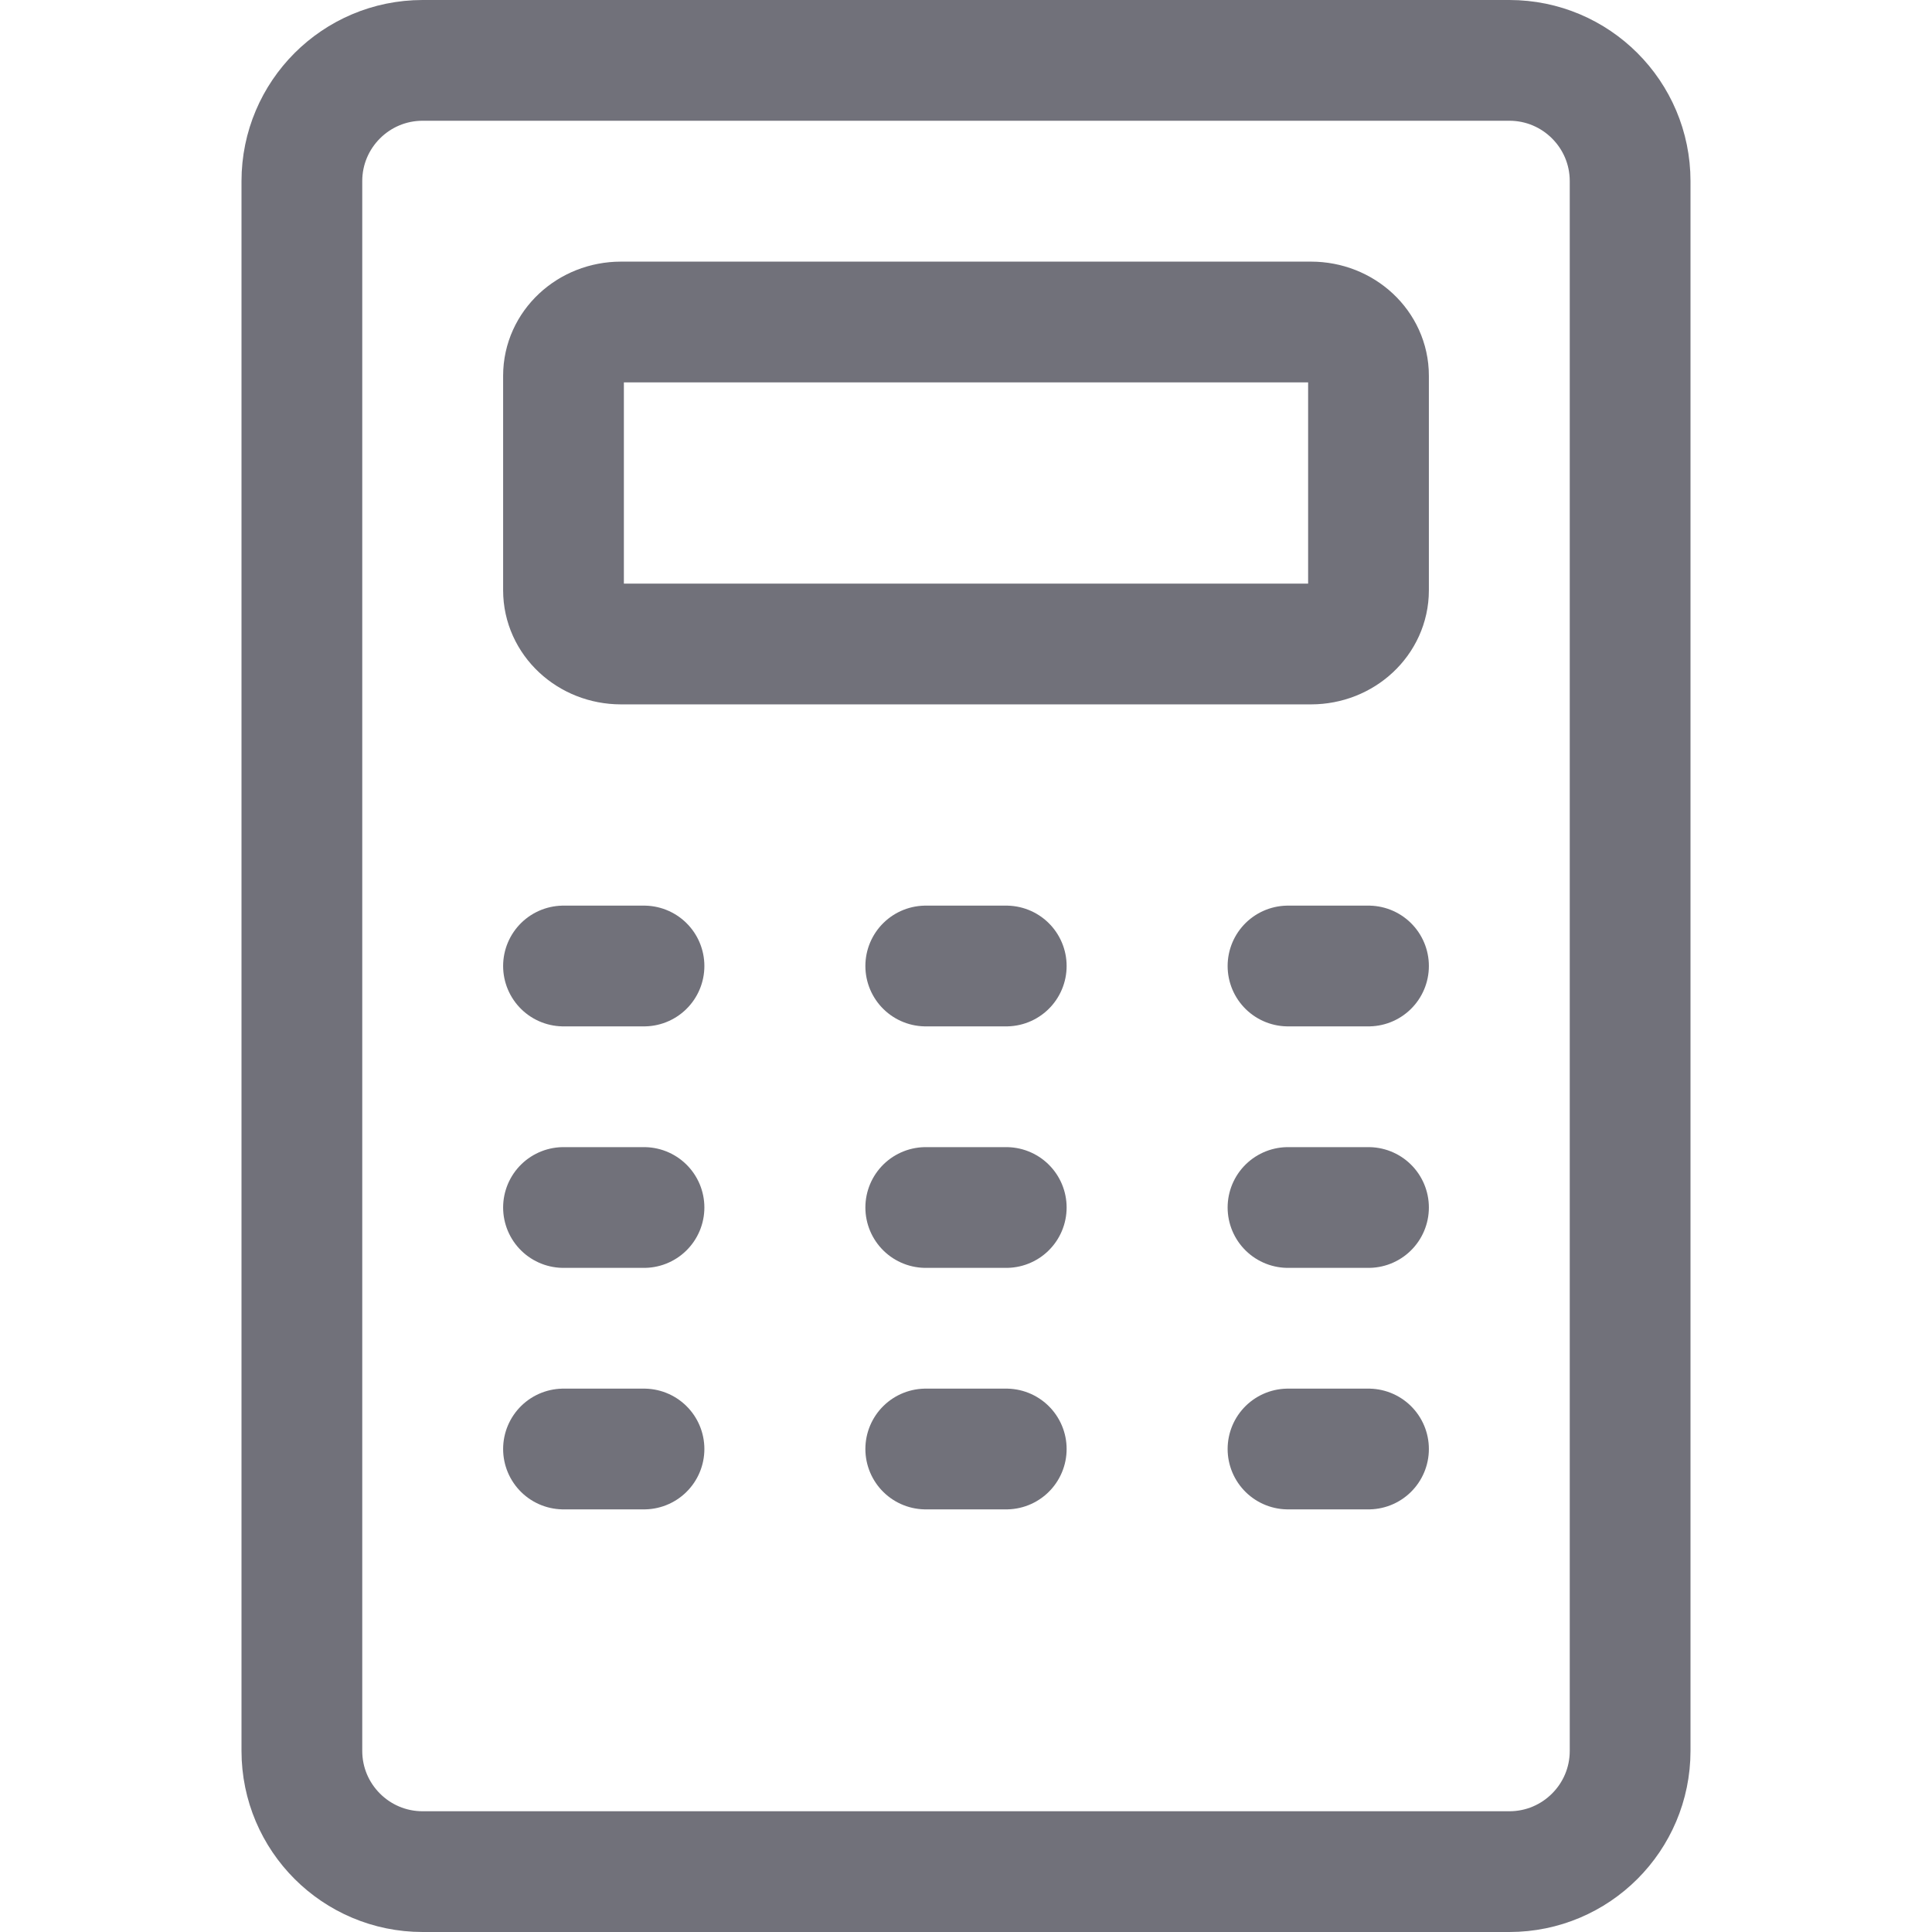
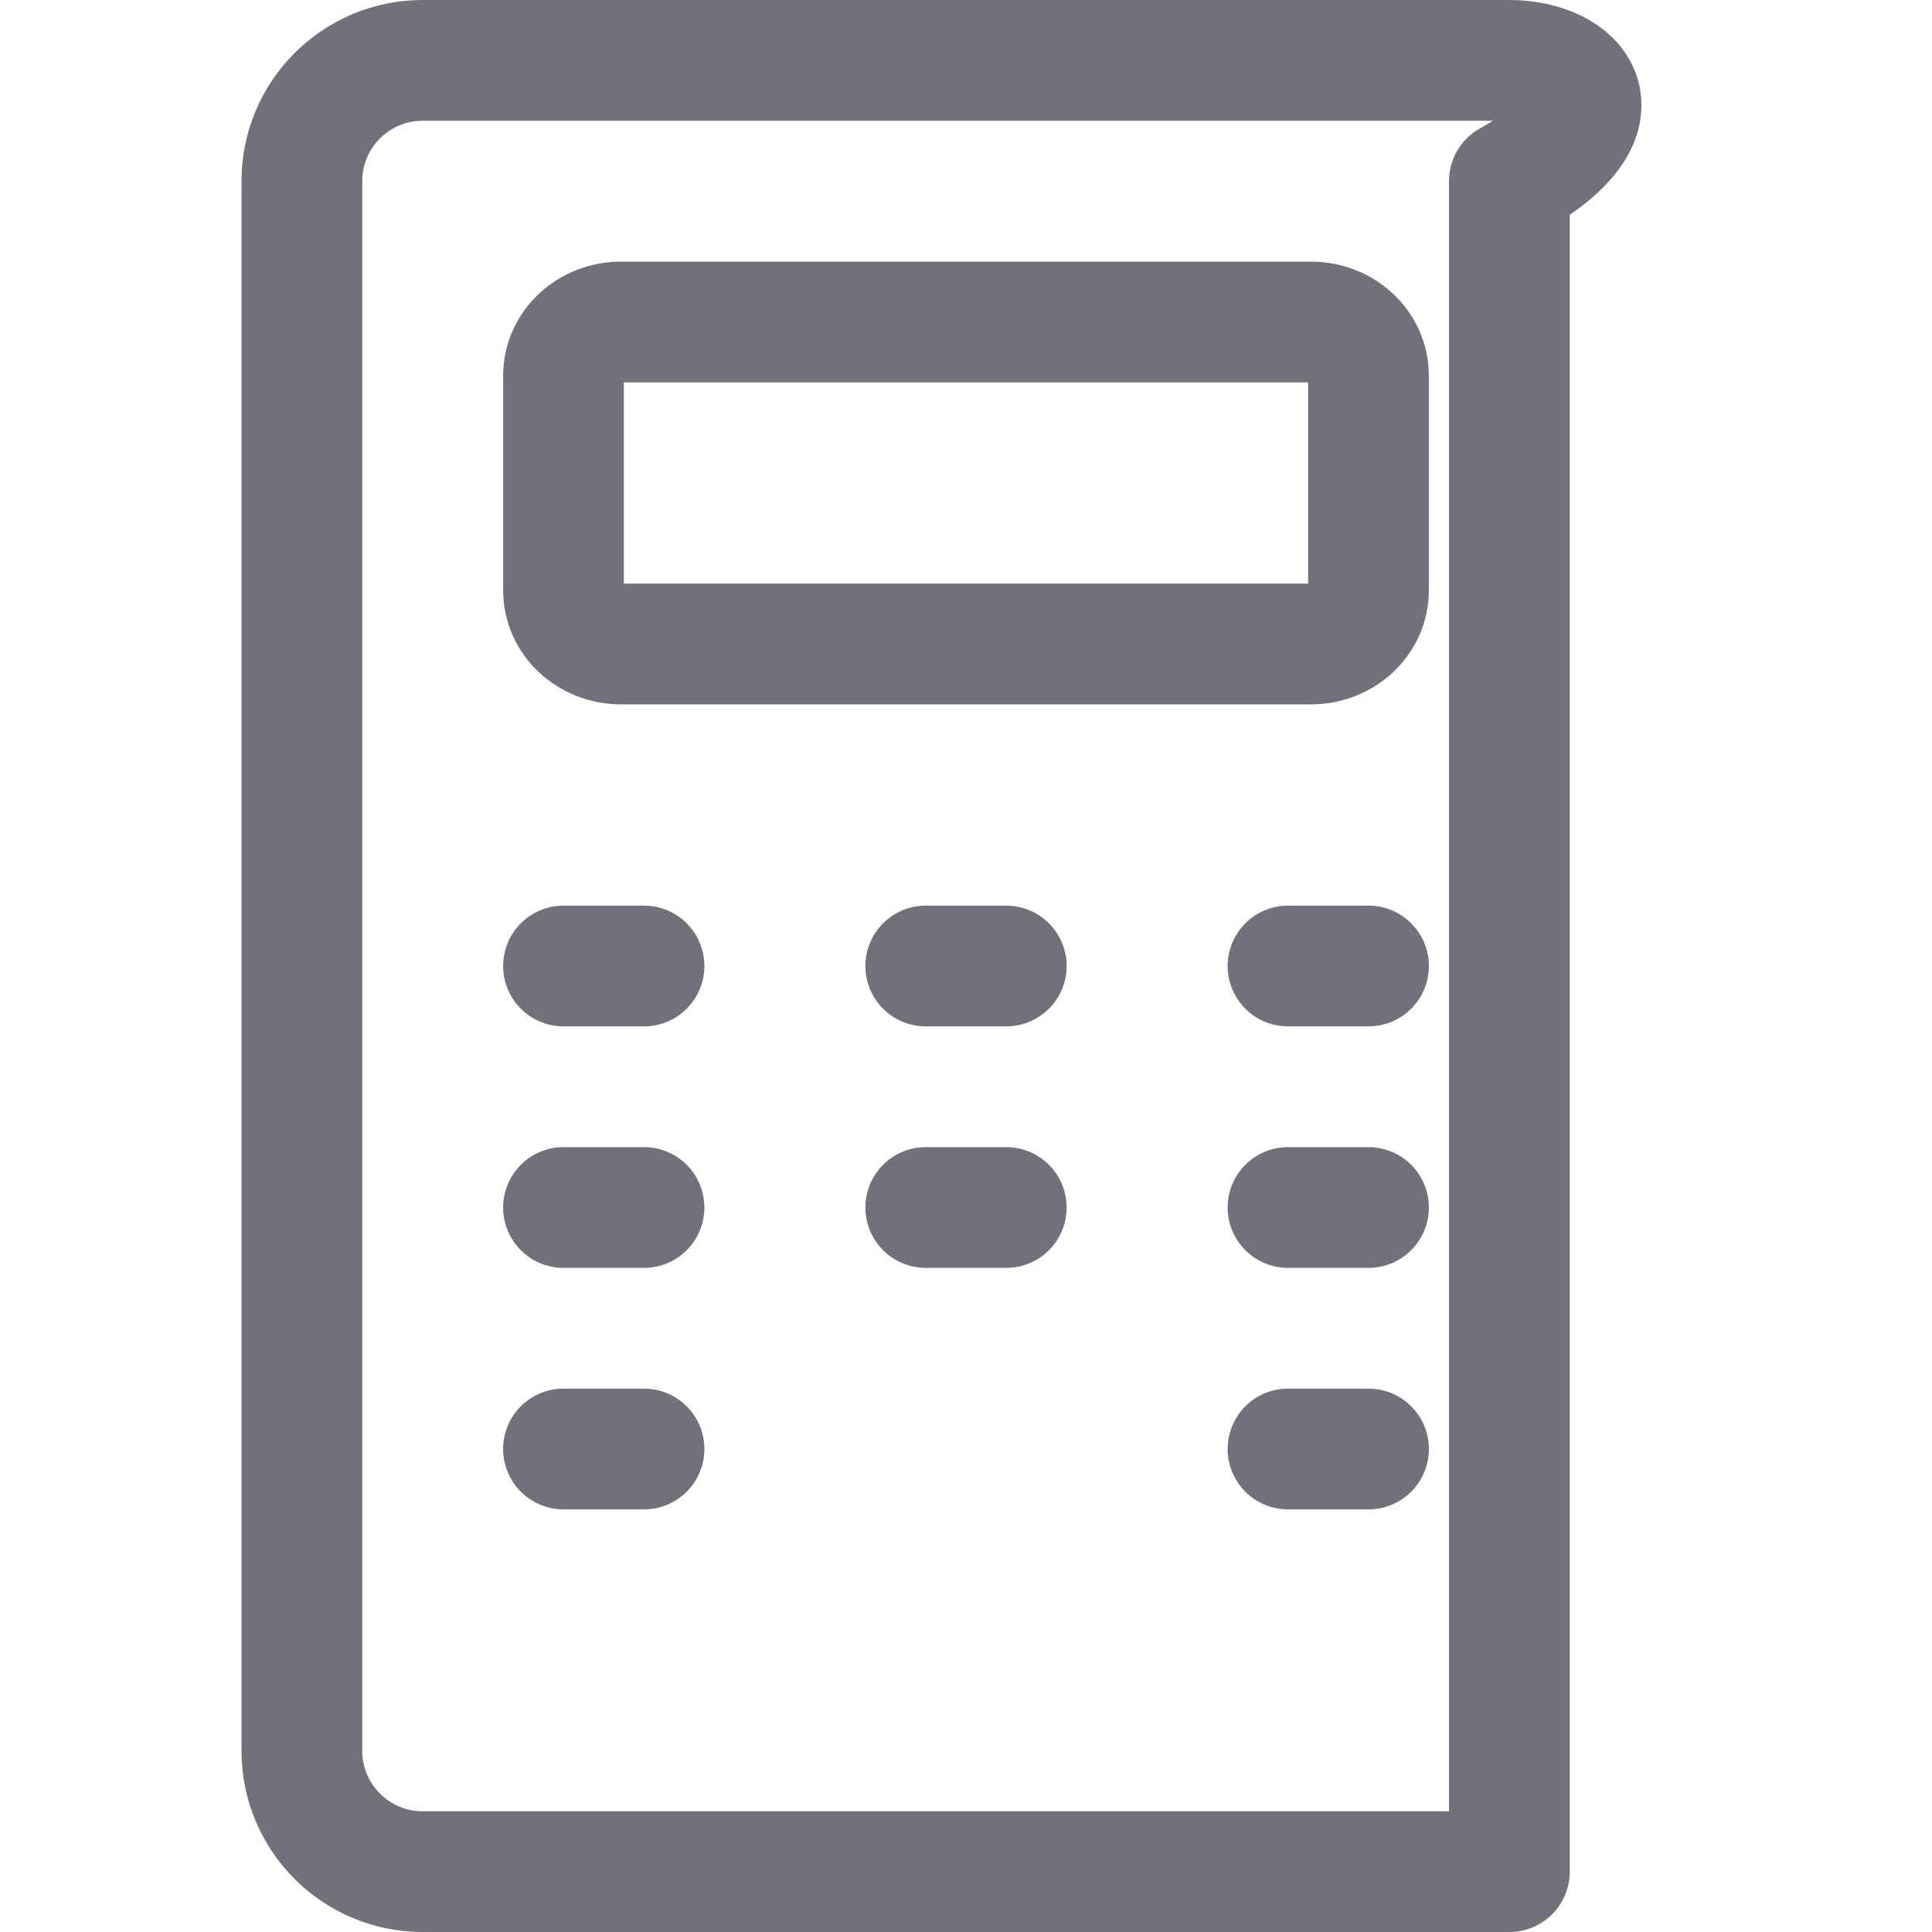
<svg xmlns="http://www.w3.org/2000/svg" width="800px" height="800px" viewBox="0 0 24 24" fill="none">
-   <path d="M18.75 0.75H5.25C4.422 0.75 3.75 1.422 3.75 2.25V21.75C3.75 22.578 4.422 23.25 5.25 23.25H18.75C19.578 23.25 20.25 22.578 20.25 21.75V2.25C20.25 1.422 19.578 0.75 18.75 0.75Z" stroke="#71717A" stroke-width="1.5" stroke-linecap="round" stroke-linejoin="round" />
+   <path d="M18.75 0.75H5.25C4.422 0.75 3.75 1.422 3.75 2.25V21.75C3.75 22.578 4.422 23.25 5.25 23.25H18.75V2.25C20.25 1.422 19.578 0.75 18.75 0.75Z" stroke="#71717A" stroke-width="1.5" stroke-linecap="round" stroke-linejoin="round" />
  <path d="M16.286 4H7.714C7.32 4 7 4.298 7 4.667V7.333C7 7.702 7.32 8 7.714 8H16.286C16.68 8 17 7.702 17 7.333V4.667C17 4.298 16.68 4 16.286 4Z" stroke="#71717A" stroke-width="1.5" stroke-linecap="round" stroke-linejoin="round" />
  <path d="M8 12H7" stroke="#71717A" stroke-width="1.5" stroke-linecap="round" stroke-linejoin="round" />
  <path d="M12.5 12H11.5" stroke="#71717A" stroke-width="1.5" stroke-linecap="round" stroke-linejoin="round" />
  <path d="M17 12H16" stroke="#71717A" stroke-width="1.5" stroke-linecap="round" stroke-linejoin="round" />
  <path d="M8 15H7" stroke="#71717A" stroke-width="1.5" stroke-linecap="round" stroke-linejoin="round" />
  <path d="M12.5 15H11.5" stroke="#71717A" stroke-width="1.5" stroke-linecap="round" stroke-linejoin="round" />
  <path d="M17 15H16" stroke="#71717A" stroke-width="1.5" stroke-linecap="round" stroke-linejoin="round" />
  <path d="M8 18H7" stroke="#71717A" stroke-width="1.5" stroke-linecap="round" stroke-linejoin="round" />
-   <path d="M12.5 18H11.5" stroke="#71717A" stroke-width="1.5" stroke-linecap="round" stroke-linejoin="round" />
  <path d="M17 18H16" stroke="#71717A" stroke-width="1.5" stroke-linecap="round" stroke-linejoin="round" />
</svg>